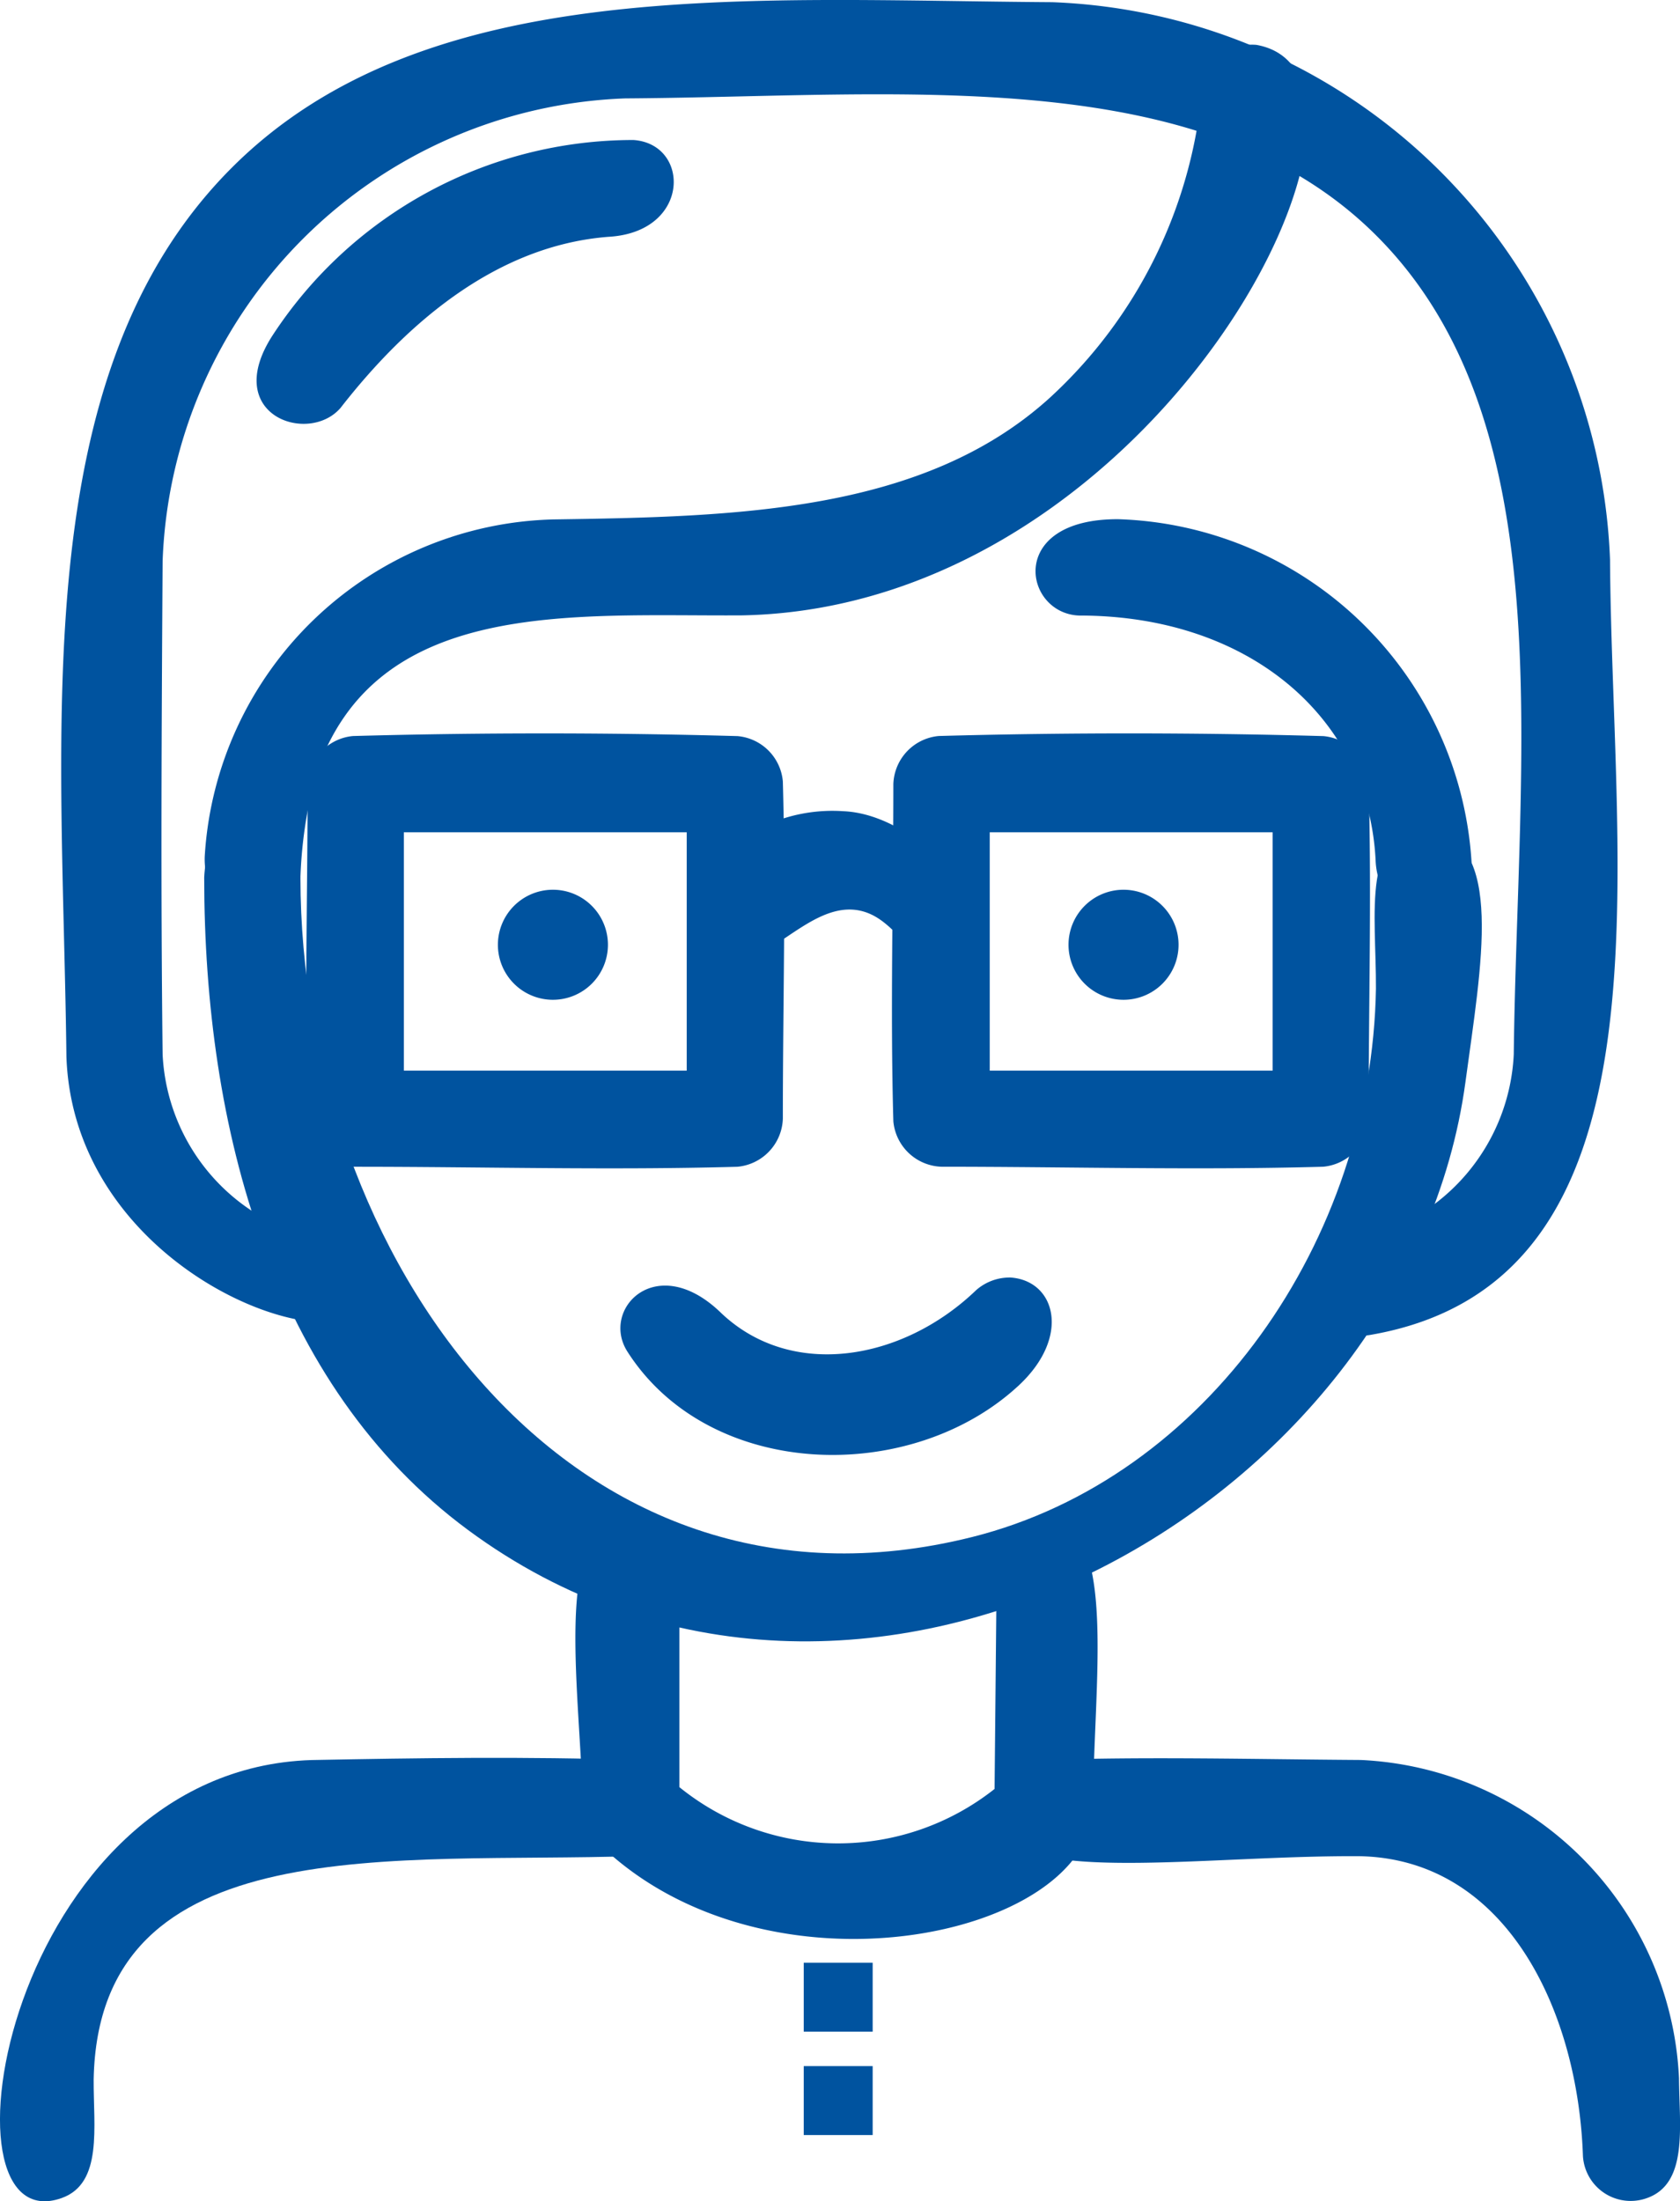
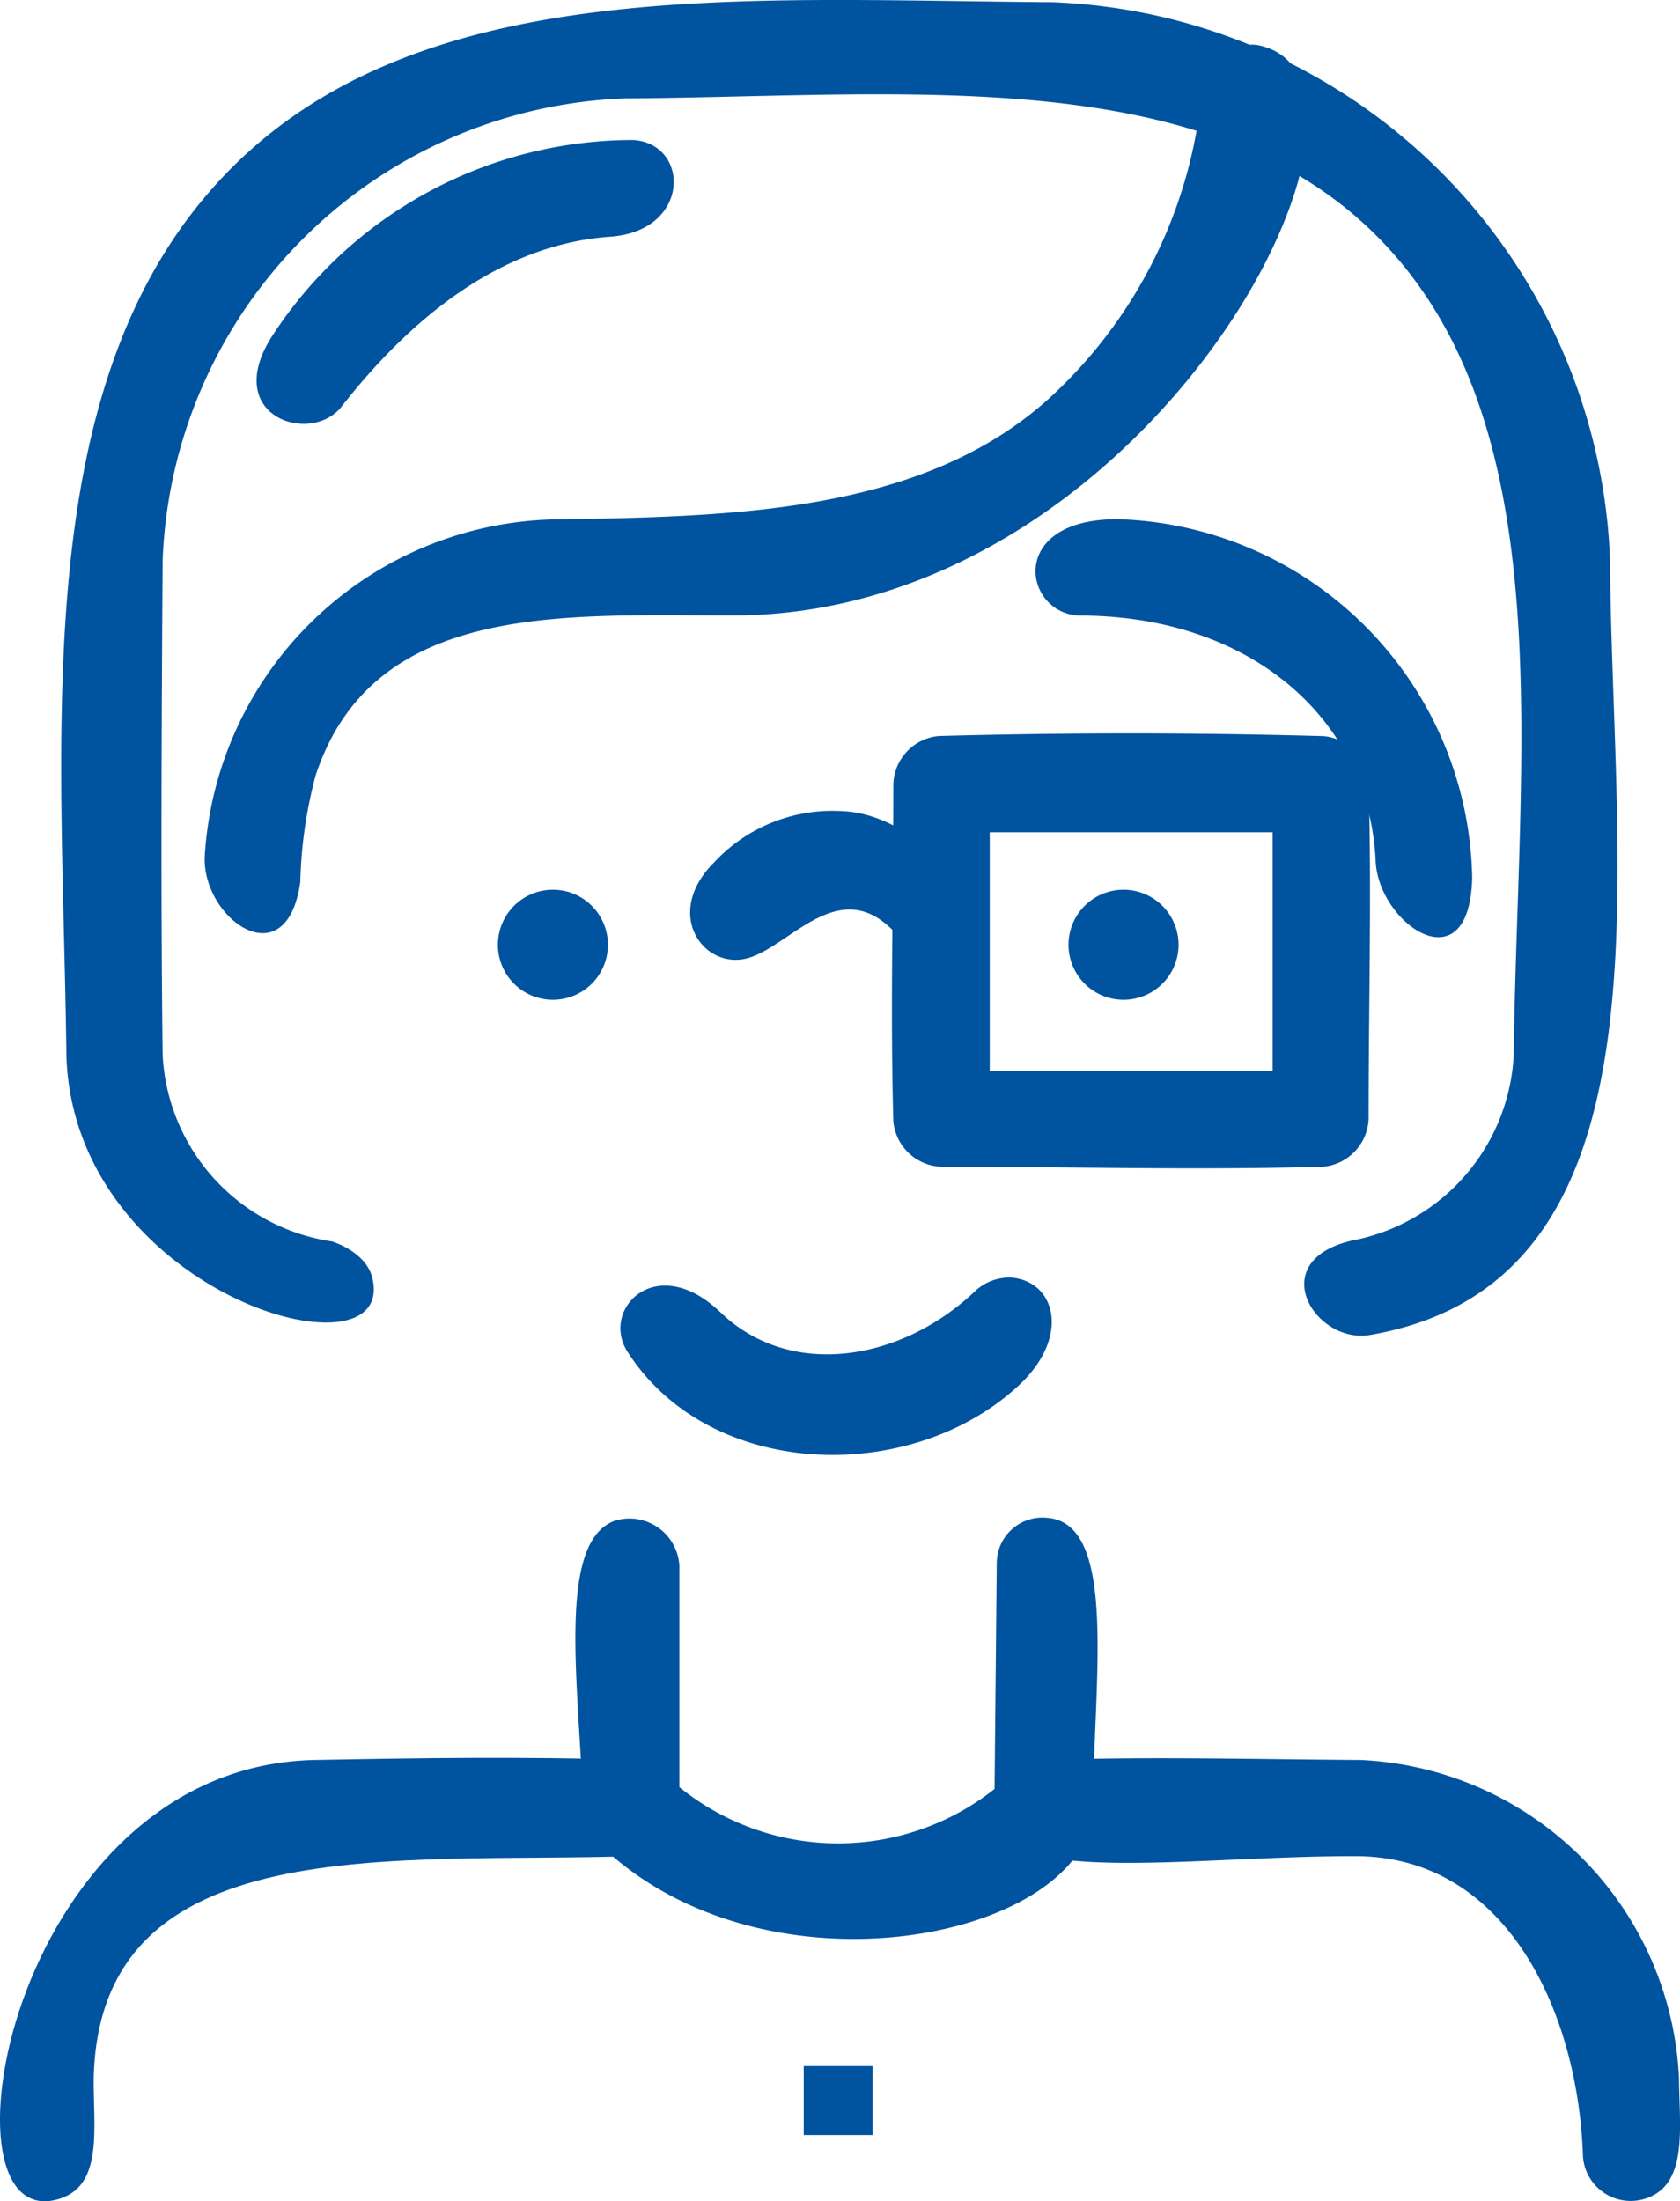
<svg xmlns="http://www.w3.org/2000/svg" id="Group_1903" data-name="Group 1903" width="46.871" height="61.409" viewBox="0 0 46.871 61.409">
  <g id="Group_1761" data-name="Group 1761" transform="translate(17.308 35.638)">
-     <path id="Path_1245" data-name="Path 1245" d="M132.447,307.77c1.249.089,1.686,1.641.237,3-3,2.8-8.63,2.664-10.929-.932-.763-1.193.821-2.828,2.619-1.074,1.969,1.864,5.067,1.323,7.108-.64A1.413,1.413,0,0,1,132.447,307.77Z" transform="translate(-121.558 -307.769)" fill="#00539f" fill-rule="evenodd" />
+     <path id="Path_1245" data-name="Path 1245" d="M132.447,307.77c1.249.089,1.686,1.641.237,3-3,2.8-8.63,2.664-10.929-.932-.763-1.193.821-2.828,2.619-1.074,1.969,1.864,5.067,1.323,7.108-.64A1.413,1.413,0,0,1,132.447,307.77" transform="translate(-121.558 -307.769)" fill="#00539f" fill-rule="evenodd" />
  </g>
  <g id="Group_1762" data-name="Group 1762" transform="translate(27.842 49.05)">
    <path id="Path_1246" data-name="Path 1246" d="M139.53,317.811a9.318,9.318,0,0,1,8.877,8.878c.009,1.345.261,2.934-.892,3.343a1.334,1.334,0,0,1-1.788-1.173c-.137-4.049-2.136-8.285-6.231-8.364-4.044-.025-8.973.706-9.872-.568a1.394,1.394,0,0,1,1-2.113C133.594,317.712,136.563,317.792,139.53,317.811Z" transform="translate(-129.406 -317.763)" fill="#00539f" fill-rule="evenodd" />
  </g>
  <g id="Group_1763" data-name="Group 1763" transform="translate(0 49.039)">
    <path id="Path_1247" data-name="Path 1247" d="M126.37,317.815c1.361.14,1.611,2.512,0,2.679-6.637.226-14.959-.825-15.095,6.231-.008,1.329.26,2.9-.893,3.31-3.659,1.3-1.548-11.949,6.971-12.219C120.358,317.758,123.367,317.714,126.37,317.815Z" transform="translate(-108.662 -317.755)" fill="#00539f" fill-rule="evenodd" />
  </g>
  <g id="Group_1764" data-name="Group 1764" transform="translate(16.059 42.344)">
    <path id="Path_1248" data-name="Path 1248" d="M133.8,312.767c1.981.174,1.264,4.665,1.264,8.095-.1,3.621-9.17,5.551-13.824.955a1.07,1.07,0,0,1-.4-.879c-.1-3.424-.771-7.49.882-8.092a1.394,1.394,0,0,1,1.8,1.262v6.169a7.034,7.034,0,0,0,8.794.051l.061-6.3A1.275,1.275,0,0,1,133.8,312.767Z" transform="translate(-120.627 -312.766)" fill="#00539f" fill-rule="evenodd" />
  </g>
  <g id="Group_1765" data-name="Group 1765" transform="translate(22.424 57.638)">
    <rect id="Rectangle_522" data-name="Rectangle 522" width="1.923" height="1.923" fill="#00539f" />
  </g>
  <g id="Group_1766" data-name="Group 1766" transform="translate(22.424 54.754)">
-     <rect id="Rectangle_523" data-name="Rectangle 523" width="1.923" height="1.923" transform="translate(0 0)" fill="#00539f" />
-   </g>
+     </g>
  <g id="Group_1767" data-name="Group 1767" transform="translate(13.891 24.822)">
    <path id="Path_1249" data-name="Path 1249" d="M119.012,301.246a1.535,1.535,0,1,0,1.536-1.536A1.536,1.536,0,0,0,119.012,301.246Z" transform="translate(-119.012 -299.711)" fill="#00539f" />
  </g>
  <g id="Group_1768" data-name="Group 1768" transform="translate(29.811 24.822)">
    <path id="Path_1250" data-name="Path 1250" d="M133.943,301.246a1.535,1.535,0,1,1-1.536-1.536A1.536,1.536,0,0,1,133.943,301.246Z" transform="translate(-130.873 -299.711)" fill="#00539f" />
  </g>
  <g id="Group_1769" data-name="Group 1769" transform="translate(8.545 20.46)">
-     <path id="Path_1251" data-name="Path 1251" d="M127.06,296.536a1.391,1.391,0,0,1,1.265,1.265c.087,3.135,0,6.273,0,9.409a1.394,1.394,0,0,1-1.267,1.34c-3.549.1-7.1,0-10.652,0a1.394,1.394,0,0,1-1.34-1.267c-.088-3.135,0-6.273,0-9.409a1.394,1.394,0,0,1,1.267-1.34Q121.694,296.386,127.06,296.536Zm-9.309,2.683v6.65h7.892v-6.65Z" transform="translate(-115.029 -296.461)" fill="#00539f" fill-rule="evenodd" />
-   </g>
+     </g>
  <g id="Group_1770" data-name="Group 1770" transform="translate(24.891 20.46)">
    <path id="Path_1252" data-name="Path 1252" d="M139.239,296.536A1.391,1.391,0,0,1,140.5,297.8c.087,3.135,0,6.273,0,9.409a1.394,1.394,0,0,1-1.267,1.34c-3.549.1-7.1,0-10.652,0a1.394,1.394,0,0,1-1.34-1.267c-.088-3.135,0-6.273,0-9.409a1.394,1.394,0,0,1,1.267-1.34Q133.873,296.386,139.239,296.536Zm-9.309,2.683v6.65h7.892v-6.65Z" transform="translate(-127.208 -296.461)" fill="#00539f" fill-rule="evenodd" />
  </g>
  <g id="Group_1771" data-name="Group 1771" transform="translate(19.256 22.63)">
    <path id="Path_1253" data-name="Path 1253" d="M127.279,298.078c2.754.115,5.6,4.568,2.545,4.133-.722-.1-1.074-.961-1.817-1.276-1.307-.552-2.471,1.077-3.5,1.267-1.189.22-2.22-1.3-.839-2.687A4.506,4.506,0,0,1,127.279,298.078Z" transform="translate(-123.009 -298.078)" fill="#00539f" fill-rule="evenodd" />
  </g>
  <g id="Group_1772" data-name="Group 1772" transform="translate(7.159 3.905)">
    <path id="Path_1254" data-name="Path 1254" d="M124.512,284.128c1.592.111,1.6,2.568-.693,2.7-3.115.239-5.623,2.387-7.483,4.776-.9,1.038-3.329.2-1.9-2.017A12.014,12.014,0,0,1,124.512,284.128Z" transform="translate(-113.996 -284.127)" fill="#00539f" fill-rule="evenodd" />
  </g>
  <g id="Group_1773" data-name="Group 1773" transform="translate(1.709)">
    <path id="Path_1255" data-name="Path 1255" d="M137.584,281.278a16.18,16.18,0,0,1,15.561,15.56c.055,8.783,1.935,20.138-6.694,21.62-1.581.272-3.033-2.172-.333-2.668a5.559,5.559,0,0,0,4.341-5.158c.1-8.457,1.387-17.623-3.83-22.839-4.866-4.867-13.194-3.881-20.956-3.831a13.4,13.4,0,0,0-12.91,12.91c-.029,4.586-.054,9.173,0,13.759a5.544,5.544,0,0,0,4.726,5.219s.94.278,1.122,1.006c.747,3-8.3.5-8.532-6.161-.107-9.113-1.176-19.009,4.615-24.8C120.088,280.5,129.06,281.223,137.584,281.278Z" transform="translate(-109.935 -281.217)" fill="#00539f" fill-rule="evenodd" />
  </g>
  <g id="Group_1774" data-name="Group 1774" transform="translate(28.891 14.484)">
    <path id="Path_1256" data-name="Path 1256" d="M132.5,292.008A10.2,10.2,0,0,1,142.371,302c-.065,3.061-2.628,1.306-2.694-.468-.19-3.944-3.485-6.836-8.263-6.836C129.855,294.651,129.363,291.993,132.5,292.008Z" transform="translate(-130.189 -292.008)" fill="#00539f" fill-rule="evenodd" />
  </g>
  <g id="Group_1775" data-name="Group 1775" transform="translate(5.698 22.937)">
-     <path id="Path_1257" data-name="Path 1257" d="M147.073,298.513c2.125.315,1.463,3.772,1.023,7.035-1.606,11.892-17.008,20.5-27.832,12.5-5.464-4.038-7.357-11.211-7.357-18.2.129-2.612,2.615-1.414,2.685,0,0,10.464,7.463,21.224,18.737,18.4,6.548-1.642,11.153-8.276,11.269-15.3C145.609,300.874,145.166,298.418,147.073,298.513Z" transform="translate(-112.908 -298.306)" fill="#00539f" fill-rule="evenodd" />
-   </g>
+     </g>
  <g id="Group_1776" data-name="Group 1776" transform="translate(5.709 1.246)">
    <path id="Path_1258" data-name="Path 1258" d="M142.26,282.151c4.678.836-2.657,15.7-14.358,15.915-4.728.028-10.253-.5-11.891,4.467a12.662,12.662,0,0,0-.427,2.973c-.383,2.711-2.741,1.031-2.666-.717a10,10,0,0,1,9.734-9.4c5.093-.074,10.31-.192,13.835-3.386a13.273,13.273,0,0,0,4.259-8.634S141.117,282.051,142.26,282.151Z" transform="translate(-112.915 -282.145)" fill="#00539f" fill-rule="evenodd" />
  </g>
</svg>